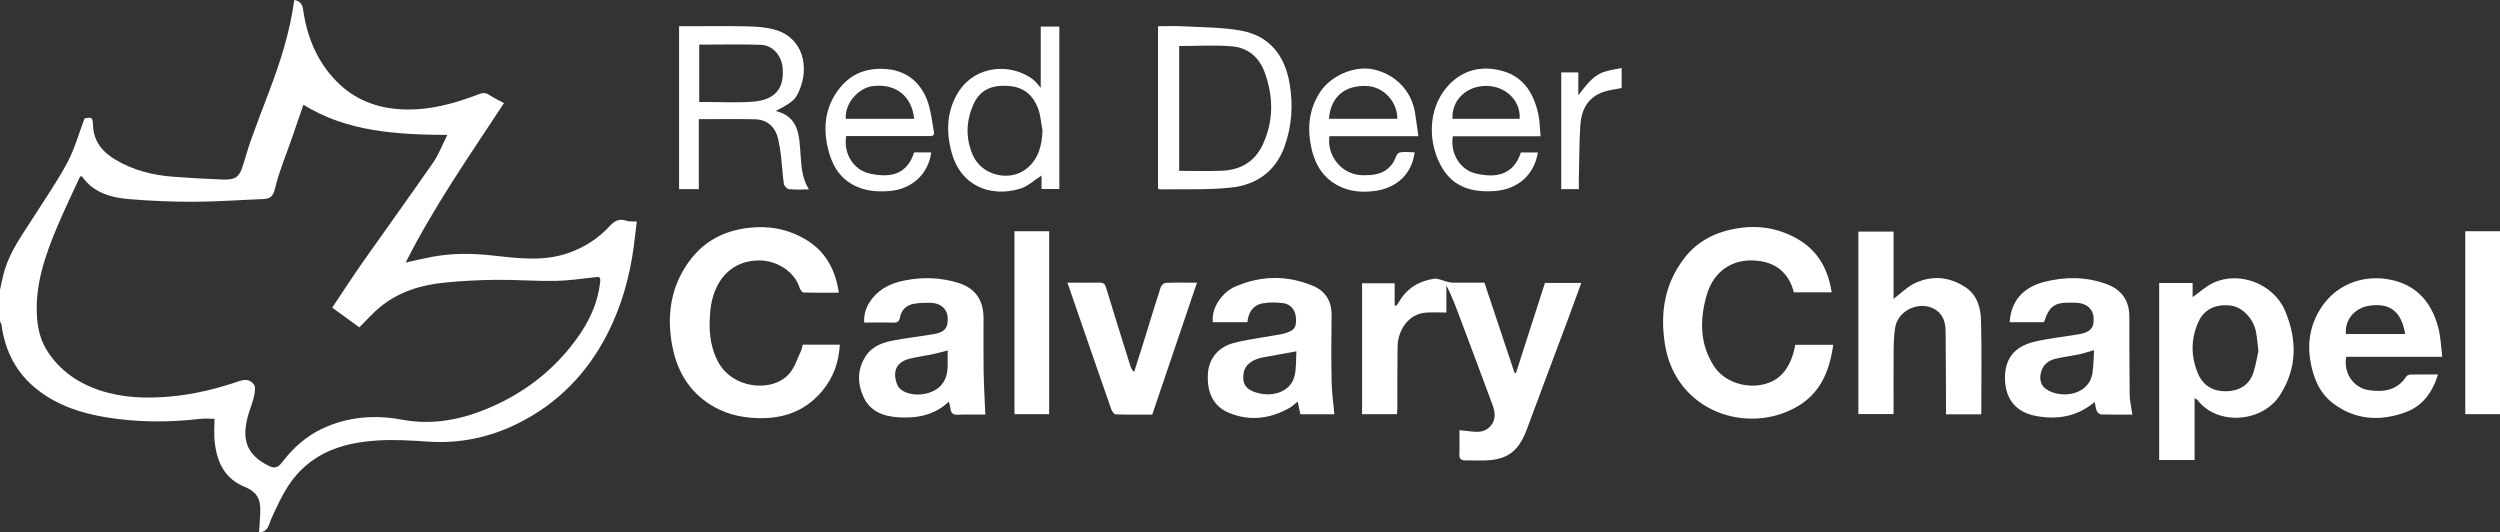
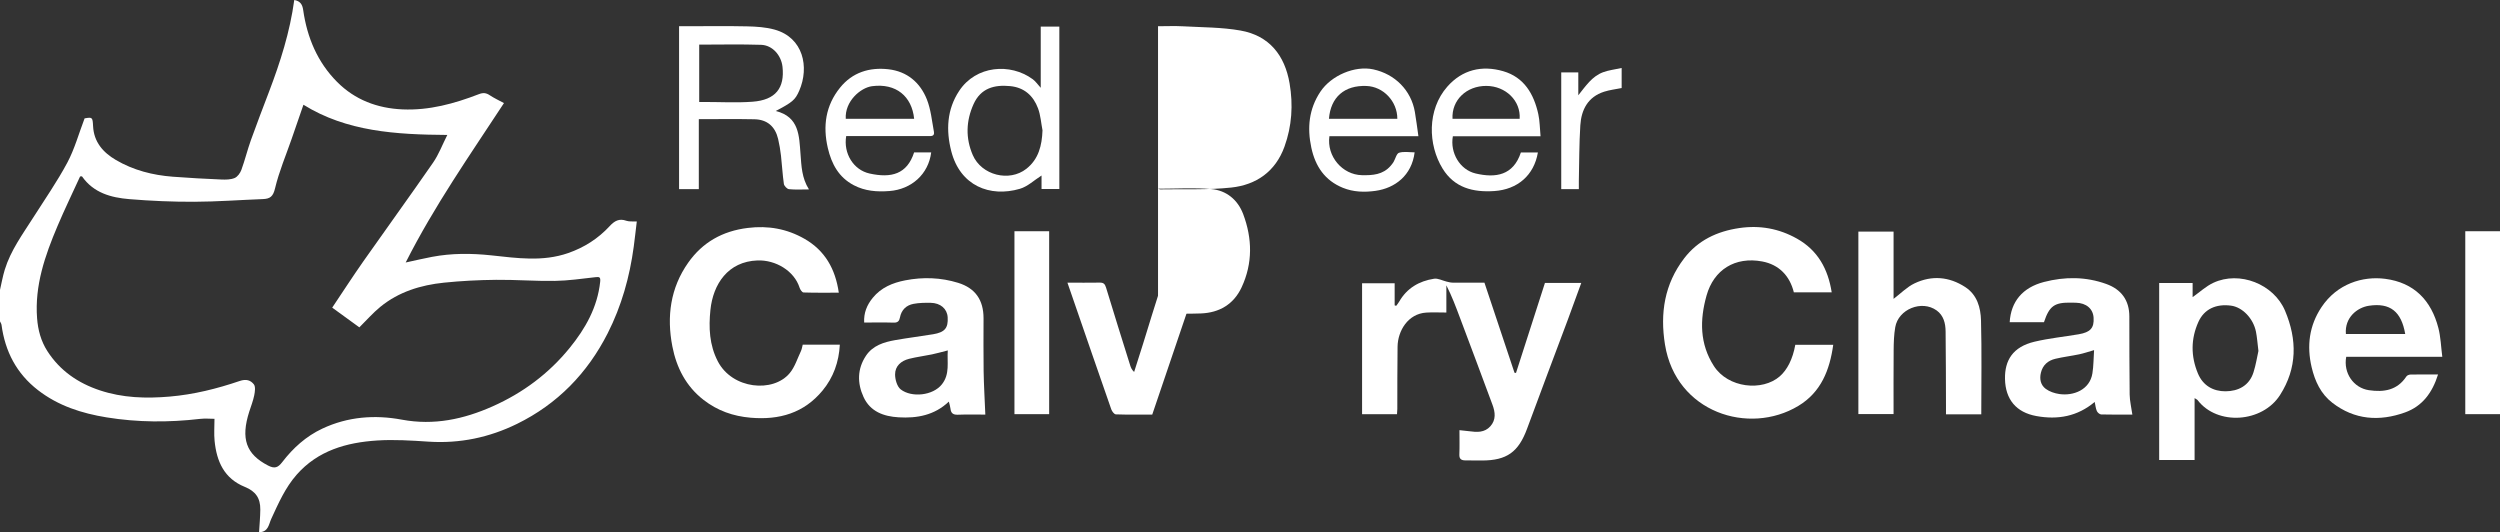
<svg xmlns="http://www.w3.org/2000/svg" id="Layer_2" viewBox="0 0 1303.98 277.6">
  <rect x="0" y="0" width="1303.98" height="277.6" fill="#333333" stroke="none" />
  <defs>
    <style>
      .cls-1 {
        fill: #fff;
      }
    </style>
  </defs>
  <g id="Layer_1-2" data-name="Layer_1">
    <path class="cls-1" d="M0,151.18c.82-3.51,1.43-7.08,2.49-10.52,3.09-10.07,9.31-18.47,14.87-27.22,6.02-9.48,12.48-18.74,17.76-28.62,3.78-7.09,5.94-15.04,9-23.07,4.07-.73,4.19-.6,4.43,4.07.42,8.24,5.18,13.68,11.91,17.63,9.13,5.36,19.17,7.91,29.65,8.72,8.42.65,16.87,1.1,25.31,1.46,2.33.1,4.89.08,6.96-.78,1.53-.64,2.91-2.58,3.52-4.24,1.86-5.09,3.14-10.39,4.96-15.49,3.03-8.47,6.28-16.87,9.47-25.28,5.88-15.46,10.9-31.15,13.16-47.84,3.08.54,4.24,2.29,4.65,5.22,2.04,14.29,7.41,27.18,17.7,37.52,9.31,9.35,20.97,13.74,34.11,14.32,13.92.61,27.02-3.01,39.8-7.93,2.3-.89,3.81-.72,5.73.56,2.33,1.55,4.91,2.73,7.39,4.08-17.83,27.22-36.3,53.56-51.26,83.15,5.26-1.14,9.5-2.15,13.77-2.95,10.23-1.93,20.5-1.88,30.83-.78,13.43,1.43,26.86,3.45,40.18-1.2,8.4-2.93,15.61-7.55,21.58-14.01,2.55-2.76,4.98-4.18,8.77-2.82,1.45.52,3.2.25,5.41.37-.54,4.48-1.01,8.81-1.59,13.13-2.12,15.78-6.36,30.94-13.59,45.18-10.6,20.86-26.19,36.9-47.29,47.25-14.5,7.11-29.88,10.34-46.15,9.27-8.94-.59-17.97-1.18-26.89-.6-15.91,1.04-30.8,5.22-41.9,17.84-5.97,6.79-9.52,14.95-13.25,23.03-1.3,2.81-1.48,6.91-6.36,6.97.23-3.96.61-7.87.65-11.79.07-6-2.45-9.57-8.07-11.85-10.82-4.37-14.71-13.32-15.77-23.99-.37-3.67-.06-7.41-.06-11.52-2.21,0-4.94-.27-7.59.04-16.27,1.89-32.49,1.84-48.68-.79-12.99-2.11-25.21-6.02-35.78-14.2-11.21-8.67-17.17-20.2-19.03-34.05-.09-.63-.52-1.22-.8-1.83,0-5.49,0-10.97,0-16.46ZM173.29,160.44c5.55-8.27,10.76-16.34,16.27-24.19,12.06-17.18,24.4-34.17,36.34-51.43,2.94-4.25,4.79-9.24,7.41-14.43-26.93-.19-52.53-1.77-75.04-15.76-2.11,6.1-4.11,11.92-6.12,17.73-2.98,8.61-6.59,17.07-8.69,25.88-1.01,4.25-2.54,5.45-6.33,5.6-11.94.45-23.88,1.36-35.82,1.4-11.31.04-22.65-.44-33.92-1.38-9.51-.79-18.6-3.27-24.57-11.8-.12-.17-.71-.02-1.05-.02-3.96,8.66-8.1,17.2-11.8,25.93-6.5,15.33-11.93,30.97-10.63,48.03.46,6.08,2,11.89,5.34,17.1,6.57,10.24,16.03,16.72,27.41,20.5,11.85,3.94,24.02,4.32,36.42,3.25,12.56-1.08,24.65-4.1,36.46-8.12,3.51-1.2,5.73-.38,7.41,1.7.98,1.22.6,3.89.22,5.78-.58,2.88-1.69,5.66-2.59,8.48-4.54,14.22-1.63,22.21,9.81,28.13,3.39,1.76,5.16,1.13,7.4-1.8,5.62-7.34,12.43-13.48,20.9-17.46,13.28-6.24,27.37-7.31,41.51-4.67,16.74,3.12,32.26-.24,47.33-6.95,15.76-7.01,29.32-17.1,40.21-30.52,8.21-10.11,14.46-21.17,15.88-34.48.27-2.55-.49-2.59-2.57-2.36-7.02.79-14.05,1.82-21.1,1.93-10.21.16-20.44-.67-30.65-.56-9.07.1-18.16.55-27.17,1.48-12.1,1.25-23.56,4.76-33.16,12.59-3.89,3.18-7.23,7.03-10.97,10.72-4.51-3.28-8.89-6.46-14.17-10.3Z" />
    <path class="cls-1" d="M790.74,194.51c5.02-15.63,10.05-31.25,15.09-46.94h18.95c-2.39,6.53-4.66,12.87-7.01,19.18-7.07,18.93-14.25,37.83-21.23,56.79-4.49,12.22-10.58,16.66-23.61,16.65-2.87,0-5.75-.03-8.62-.05-2.05-.01-3.22-.69-3.12-3.09.17-4.08.05-8.16.05-12.68,1.96.21,3.52.34,5.07.55,4.02.56,7.99.81,11.03-2.56,3.08-3.42,2.55-7.38,1.14-11.2-5.58-15.14-11.29-30.24-16.95-45.35-2.14-5.71-4.27-11.42-7.12-16.99v14.19c-3.72,0-7.11-.18-10.48.03-9.57.61-14.84,9.53-14.97,17.77-.16,10.84-.09,21.68-.13,32.52,0,.85-.1,1.69-.16,2.72h-18.22v-68.3h16.99v11.53c.27.08.54.16.81.23.51-.7,1.08-1.37,1.51-2.12,4.05-7.09,10.44-10.8,18.24-12.01,2.04-.32,4.32.97,6.5,1.49,1.03.24,2.08.54,3.12.55,5.49.05,10.97.03,16.66.03,5.25,15.74,10.46,31.36,15.67,46.97.26.03.52.07.78.1Z" />
    <path class="cls-1" d="M418.72,179.76h19.33c-.49,9.08-3.36,17.1-8.98,23.91-9.71,11.79-22.56,15.48-37.49,14.21-9.21-.78-17.35-3.67-24.59-9.28-9.18-7.11-14.14-16.84-16.29-27.9-3.02-15.55-1.06-30.46,8.25-43.68,7.51-10.66,17.92-16.51,31.06-18.13,10.66-1.32,20.5.45,29.64,5.69,10.62,6.09,16.08,15.66,17.86,28.08-6.46,0-12.44.09-18.4-.11-.72-.02-1.73-1.48-2.04-2.46-2.82-8.89-12.57-14.58-21.95-14.25-15.47.55-23.19,12.42-24.57,25.81-.95,9.19-.57,18.3,3.87,26.84,7.58,14.57,28.91,16.53,37.53,6.08,2.65-3.21,3.96-7.54,5.79-11.4.51-1.07.66-2.31.96-3.42Z" />
    <path class="cls-1" d="M955.41,152.49h-19.75c-2.16-8.71-7.82-14.48-16.48-16.11-14.17-2.66-25.28,4.3-29.06,17.77-3.57,12.7-3.62,25.19,3.82,36.76,7.41,11.52,25.25,13.33,34.38,5.38,3.86-3.36,6.77-9.01,8.09-16.46h19.79c-1.84,13.19-6.34,24.75-18.23,31.9-25.76,15.5-63.81,3.43-69.53-32-2.64-16.37-.25-31.57,9.97-44.94,7.19-9.41,17.14-14.13,28.81-15.84,10.72-1.57,20.68.26,30.03,5.5,10.89,6.1,16.23,15.83,18.15,28.03Z" />
    <path class="cls-1" d="M1126.21,147.6h17.44v7.38c3.7-2.6,6.96-5.68,10.83-7.48,13.63-6.36,31.51.64,37.39,14.6,6.37,15.1,6.35,29.92-2.62,43.94-9.27,14.49-32.7,16.08-42.98,2.68-.26-.34-.73-.5-1.59-1.07v32.27h-18.47v-92.32ZM1177.98,183.09c-.51-4.15-.71-7.13-1.28-10.03-1.38-6.99-7.09-12.86-13.03-13.64-7.79-1.03-13.96,1.78-16.99,8.46-4,8.85-4.01,17.96-.25,26.95,2.64,6.33,7.99,9.3,14.39,9.27,6.67-.04,12.37-2.93,14.58-9.89,1.26-3.95,1.89-8.1,2.57-11.12Z" />
    <path class="cls-1" d="M1033.41,216.12h-18.4c0-1.53,0-2.99,0-4.44-.05-12.95-.03-25.91-.2-38.86-.05-4.17-1.03-8.26-4.66-10.89-7.76-5.6-19.99-.69-21.61,8.75-.67,3.88-.79,7.89-.83,11.84-.1,11.07-.04,22.13-.04,33.47h-18.36v-95.2h18.36v35.1c3.76-2.84,6.99-6.21,10.94-8.09,8.97-4.28,18.01-3.54,26.41,1.91,6.28,4.08,8.08,10.76,8.26,17.46.43,16.17.14,32.36.14,48.94Z" />
    <path class="cls-1" d="M1112.22,216.25c-5.3,0-10.78.07-16.26-.08-.8-.02-1.92-.99-2.27-1.79-.61-1.41-.74-3.02-1.11-4.73-9.05,7.6-19.28,9.38-30.43,7.36-10.51-1.9-16.17-8.68-16.36-19.4-.17-9.57,3.99-16.67,15.4-19.38,7.55-1.79,15.34-2.57,23.01-3.87,6.17-1.04,8.15-3.31,7.8-8.7-.31-4.64-3.82-7.61-9.2-7.76-.75-.02-1.5-.02-2.25-.03-8.96-.21-11.58,1.63-14.43,10.18h-17.88c.64-10.74,6.7-18.07,17.88-20.97,10.87-2.82,21.77-2.82,32.49,1.04,7.89,2.84,12.01,8.53,12.04,16.88.06,13.58-.03,27.17.16,40.75.05,3.42.9,6.83,1.41,10.48ZM1092.25,182.62c-3.1.89-5.41,1.7-7.79,2.19-4.1.86-8.28,1.36-12.36,2.32-3.86.91-6.61,3.23-7.59,7.3-.8,3.33-.11,6.43,2.53,8.39,1.96,1.46,4.62,2.34,7.08,2.7,7.36,1.08,15.88-2.16,17.26-10.78.62-3.88.58-7.87.87-12.13Z" />
    <path class="cls-1" d="M513.93,216.25c-4.3,0-9.29-.14-14.27.06-2.48.1-3.65-.75-3.9-3.16-.11-1.09-.49-2.16-.85-3.68-7.51,7.16-16.62,8.77-26.2,8.2-7.74-.46-14.79-2.94-18.3-10.61-3.32-7.25-3.28-14.65,1.26-21.49,3.57-5.37,9.35-7.13,15.3-8.18,6.55-1.16,13.17-1.96,19.73-3.05,6.1-1.01,7.93-3.24,7.6-8.84-.26-4.43-3.72-7.48-8.91-7.56-2.96-.04-5.98,0-8.87.54-3.85.72-6.36,3.17-7.12,7.15-.34,1.8-1.16,2.72-3.24,2.65-4.98-.16-9.98-.05-15.42-.05-.26-5.04,1.43-9.15,4.47-12.87,4.4-5.4,10.38-7.86,16.96-9.14,9.29-1.81,18.57-1.49,27.61,1.31,8.97,2.78,13.21,8.97,13.23,18.41.01,9.22-.11,18.45.04,27.66.13,7.49.58,14.98.89,22.64ZM494.36,182.78c-3.1.79-5.67,1.53-8.27,2.07-3.97.83-8.01,1.32-11.93,2.31-4.16,1.06-7.32,3.77-7.29,8.18.02,2.66,1.04,6.3,2.95,7.78,5.6,4.35,16.78,3.32,21.5-2.7,4.25-5.41,2.59-11.53,3.04-17.65Z" />
-     <path class="cls-1" d="M650.61,168.06h-17.99c-.95-7.94,5.37-15.82,11.47-18.49,13.45-5.89,27.14-6.13,40.67-.51,6.65,2.76,9.92,8.11,9.79,15.58-.2,11.45-.21,22.92.01,34.37.11,5.65.93,11.28,1.44,17.07h-17.72c-.44-2.01-.9-4.1-1.45-6.63-1.44,1.15-2.65,2.39-4.09,3.21-10.12,5.79-20.79,7.18-31.66,2.7-8.11-3.34-11.63-10.46-11.06-20.34.44-7.65,5.07-13.82,13.18-16.03,6.63-1.81,13.53-2.61,20.31-3.86,2.16-.4,4.38-.61,6.49-1.23,5.04-1.47,6.15-2.96,6.01-7.47-.13-4.3-2.47-7.71-6.54-8.27-3.54-.49-7.28-.54-10.79.06-5.15.88-7.53,4.71-8.06,9.85ZM676.21,183.25c-5.98,1.09-11.5,2.12-17.04,3.08-5.85,1.01-9.76,3.92-10.45,7.9-1.08,6.28,1.31,9.54,8.63,11.05,7.76,1.6,16.01-1.53,17.86-9.12,1.03-4.23.72-8.79.99-12.91Z" />
    <path class="cls-1" d="M1271.67,195.31c-2.97,9.52-8.19,16.57-17.22,19.81-13.38,4.8-26.34,3.92-37.93-5.04-6.03-4.65-9.08-11.29-10.79-18.55-2.61-11.12-1.26-21.69,5.12-31.29,8.13-12.24,21.51-16.32,33.21-14.81,15.18,1.96,24.07,11.29,27.78,25.66,1.22,4.71,1.35,9.69,2.04,15.01h-50.11c-1.59,8.46,3.82,16.24,11.84,17.42,7.81,1.15,14.79.05,19.55-7.18.37-.57,1.42-.96,2.17-.98,4.61-.09,9.23-.04,14.35-.04ZM1254.54,174.21c-2.01-11.73-7.86-16.38-18.89-14.74-6.14.91-12.78,6.15-12.05,14.74h30.94Z" />
-     <path class="cls-1" d="M604.02,98.44V13.68c4.45,0,8.79-.2,13.1.04,10,.56,20.14.47,29.94,2.21,15.03,2.66,23.09,12.97,25.58,27.58,1.9,11.14,1.22,22.21-2.66,32.96-4.71,13.03-14.7,19.95-27.81,21.36-12.21,1.31-24.63.72-36.95.95-.34,0-.68-.19-1.19-.34ZM615.04,24.01v65.11c7.64,0,14.99.23,22.33-.06,9.66-.37,17.13-4.76,21.27-13.63,5.85-12.54,5.6-25.47.81-38.19-2.81-7.45-8.75-12.39-16.69-13.06-9.11-.77-18.33-.18-27.71-.18Z" />
+     <path class="cls-1" d="M604.02,98.44V13.68c4.45,0,8.79-.2,13.1.04,10,.56,20.14.47,29.94,2.21,15.03,2.66,23.09,12.97,25.58,27.58,1.9,11.14,1.22,22.21-2.66,32.96-4.71,13.03-14.7,19.95-27.81,21.36-12.21,1.31-24.63.72-36.95.95-.34,0-.68-.19-1.19-.34Zv65.11c7.64,0,14.99.23,22.33-.06,9.66-.37,17.13-4.76,21.27-13.63,5.85-12.54,5.6-25.47.81-38.19-2.81-7.45-8.75-12.39-16.69-13.06-9.11-.77-18.33-.18-27.71-.18Z" />
    <path class="cls-1" d="M364.5,98.65h-10.3V13.68h4.04c10.49,0,20.99-.17,31.47.07,4.79.11,9.72.42,14.3,1.69,15,4.16,18.22,19.56,12.87,31.86-2.14,4.91-3.58,6.01-12.26,10.6,12.31,3.04,12.19,13.05,12.91,22.33.49,6.3.62,12.56,4.42,18.57-3.81,0-7.15.22-10.44-.13-1.01-.11-2.5-1.69-2.65-2.75-.71-4.89-.94-9.84-1.51-14.76-.34-2.93-.82-5.86-1.5-8.73-1.55-6.49-5.72-10.09-12.35-10.22-9.48-.2-18.96-.05-29.01-.05v36.48ZM364.7,23.28v29.91c1.04,0,1.88,0,2.72,0,8.36,0,16.76.48,25.07-.13,12.13-.89,16.85-7.2,15.66-18.21-.65-5.94-5.18-11.27-11.16-11.47-10.69-.35-21.4-.1-32.29-.1Z" />
    <path class="cls-1" d="M556.77,147.44c6.08,0,11.44.06,16.81-.03,1.95-.04,2.74.64,3.32,2.57,4.1,13.57,8.37,27.08,12.6,40.61.35,1.13.79,2.23,2.05,3.43,1.57-4.95,3.17-9.88,4.71-14.84,3.04-9.78,5.99-19.58,9.14-29.32.32-.98,1.67-2.27,2.58-2.31,5.23-.22,10.47-.11,16.36-.11-7.84,23.1-15.53,45.79-23.34,68.81-6.3,0-12.65.1-19-.12-.83-.03-1.99-1.55-2.36-2.6-6.75-19.31-13.4-38.65-20.08-57.99-.88-2.55-1.76-5.11-2.8-8.1Z" />
    <path class="cls-1" d="M542.85,13.88h9.69v84.71h-9.28v-7.04c-3.81,2.41-7.24,5.74-11.3,6.93-15.61,4.58-31.2-1.55-35.81-19.7-2.74-10.79-2.3-21.64,4.15-31.38,8.8-13.3,26.7-14.64,38.37-6.08,1.46,1.07,2.52,2.67,4.17,4.48V13.88ZM543.77,68.01c-.75-3.85-1-7.9-2.35-11.52-2.45-6.54-7.14-10.84-14.47-11.57-8.34-.83-15.4,1.08-19.15,9.4-3.95,8.76-4.22,17.74-.41,26.56,4.55,10.52,19.02,14.21,27.97,7.15,6.38-5.03,8.11-12.15,8.4-20.02Z" />
    <path class="cls-1" d="M1285.87,120.61h18.11v95.41h-18.11v-95.41Z" />
    <path class="cls-1" d="M529.13,120.61h18.1v95.41h-18.1v-95.41Z" />
    <path class="cls-1" d="M803.54,71.06h-45.74c-1.55,8.66,3.64,17.49,11.89,19.43,10.44,2.46,19.65,1,23.58-10.95h8.88c-2.03,11.94-10.67,19.3-22.74,20.11-11.18.75-20.85-1.78-26.95-11.69-7.67-12.45-8.14-30.71,2.42-42.74,7.81-8.89,18.06-11.29,29.16-8.09,10.93,3.16,16.01,11.91,18.32,22.38.79,3.57.77,7.32,1.17,11.54ZM792.64,61.98c.64-9.39-7.25-17.11-17.35-17.17-10.42-.05-18.21,7.44-17.67,17.17h35.01Z" />
    <path class="cls-1" d="M476.81,79.5h8.89c-1.42,11.35-10.27,19.25-21.76,20.14-6.54.51-12.78.03-18.61-3.03-7.84-4.11-11.6-11.08-13.54-19.39-2.68-11.5-1.15-22.18,6.37-31.49,6.45-7.99,15.33-10.73,25.25-9.6,9.7,1.11,16.52,6.88,20.03,15.69,2.1,5.28,2.63,11.2,3.68,16.87.48,2.56-1.57,2.29-3.19,2.29-12.86,0-25.72,0-38.58,0-1.35,0-2.69,0-3.98,0-1.53,9,3.76,17.67,12.21,19.53,11.27,2.49,19.53.39,23.22-11.03ZM441.14,61.97h35.67c-1.17-11.72-9.44-18.68-21.98-17.01-5.99.8-14.24,7.89-13.69,17.01Z" />
    <path class="cls-1" d="M739.82,71.03h-46.41c-1.49,10.53,6.77,20.12,16.94,20.34,5.61.12,10.94-.23,14.96-4.83.57-.65,1.12-1.33,1.56-2.06.97-1.65,1.54-4.39,2.86-4.8,2.48-.78,5.38-.22,8.13-.22-1.5,12.09-10.27,18.66-20.35,20.08-5.8.82-11.62.65-17.1-1.59-9.4-3.83-14.34-11.2-16.43-20.92-2.23-10.38-1.26-20.17,4.68-29.13,5.71-8.62,18.1-13.78,27.62-11.72,11.39,2.47,19.76,10.97,21.7,22.16.69,3.99,1.18,8.01,1.85,12.69ZM693.16,61.97h35.68c.01-9.11-7.29-16.8-16.11-17.13-11.45-.44-18.67,5.82-19.56,17.13Z" />
    <path class="cls-1" d="M845.84,35.45v10.47c-3.17.64-6.23.98-9.11,1.9-8.49,2.71-11.93,9.39-12.45,17.57-.61,9.67-.55,19.38-.77,29.08-.03,1.33,0,2.67,0,4.18h-9.18v-60.9h8.9v11.94c3.87-4.82,7.13-9.87,12.96-12.03,2.93-1.08,6.14-1.43,9.66-2.2Z" />
  </g>
</svg>